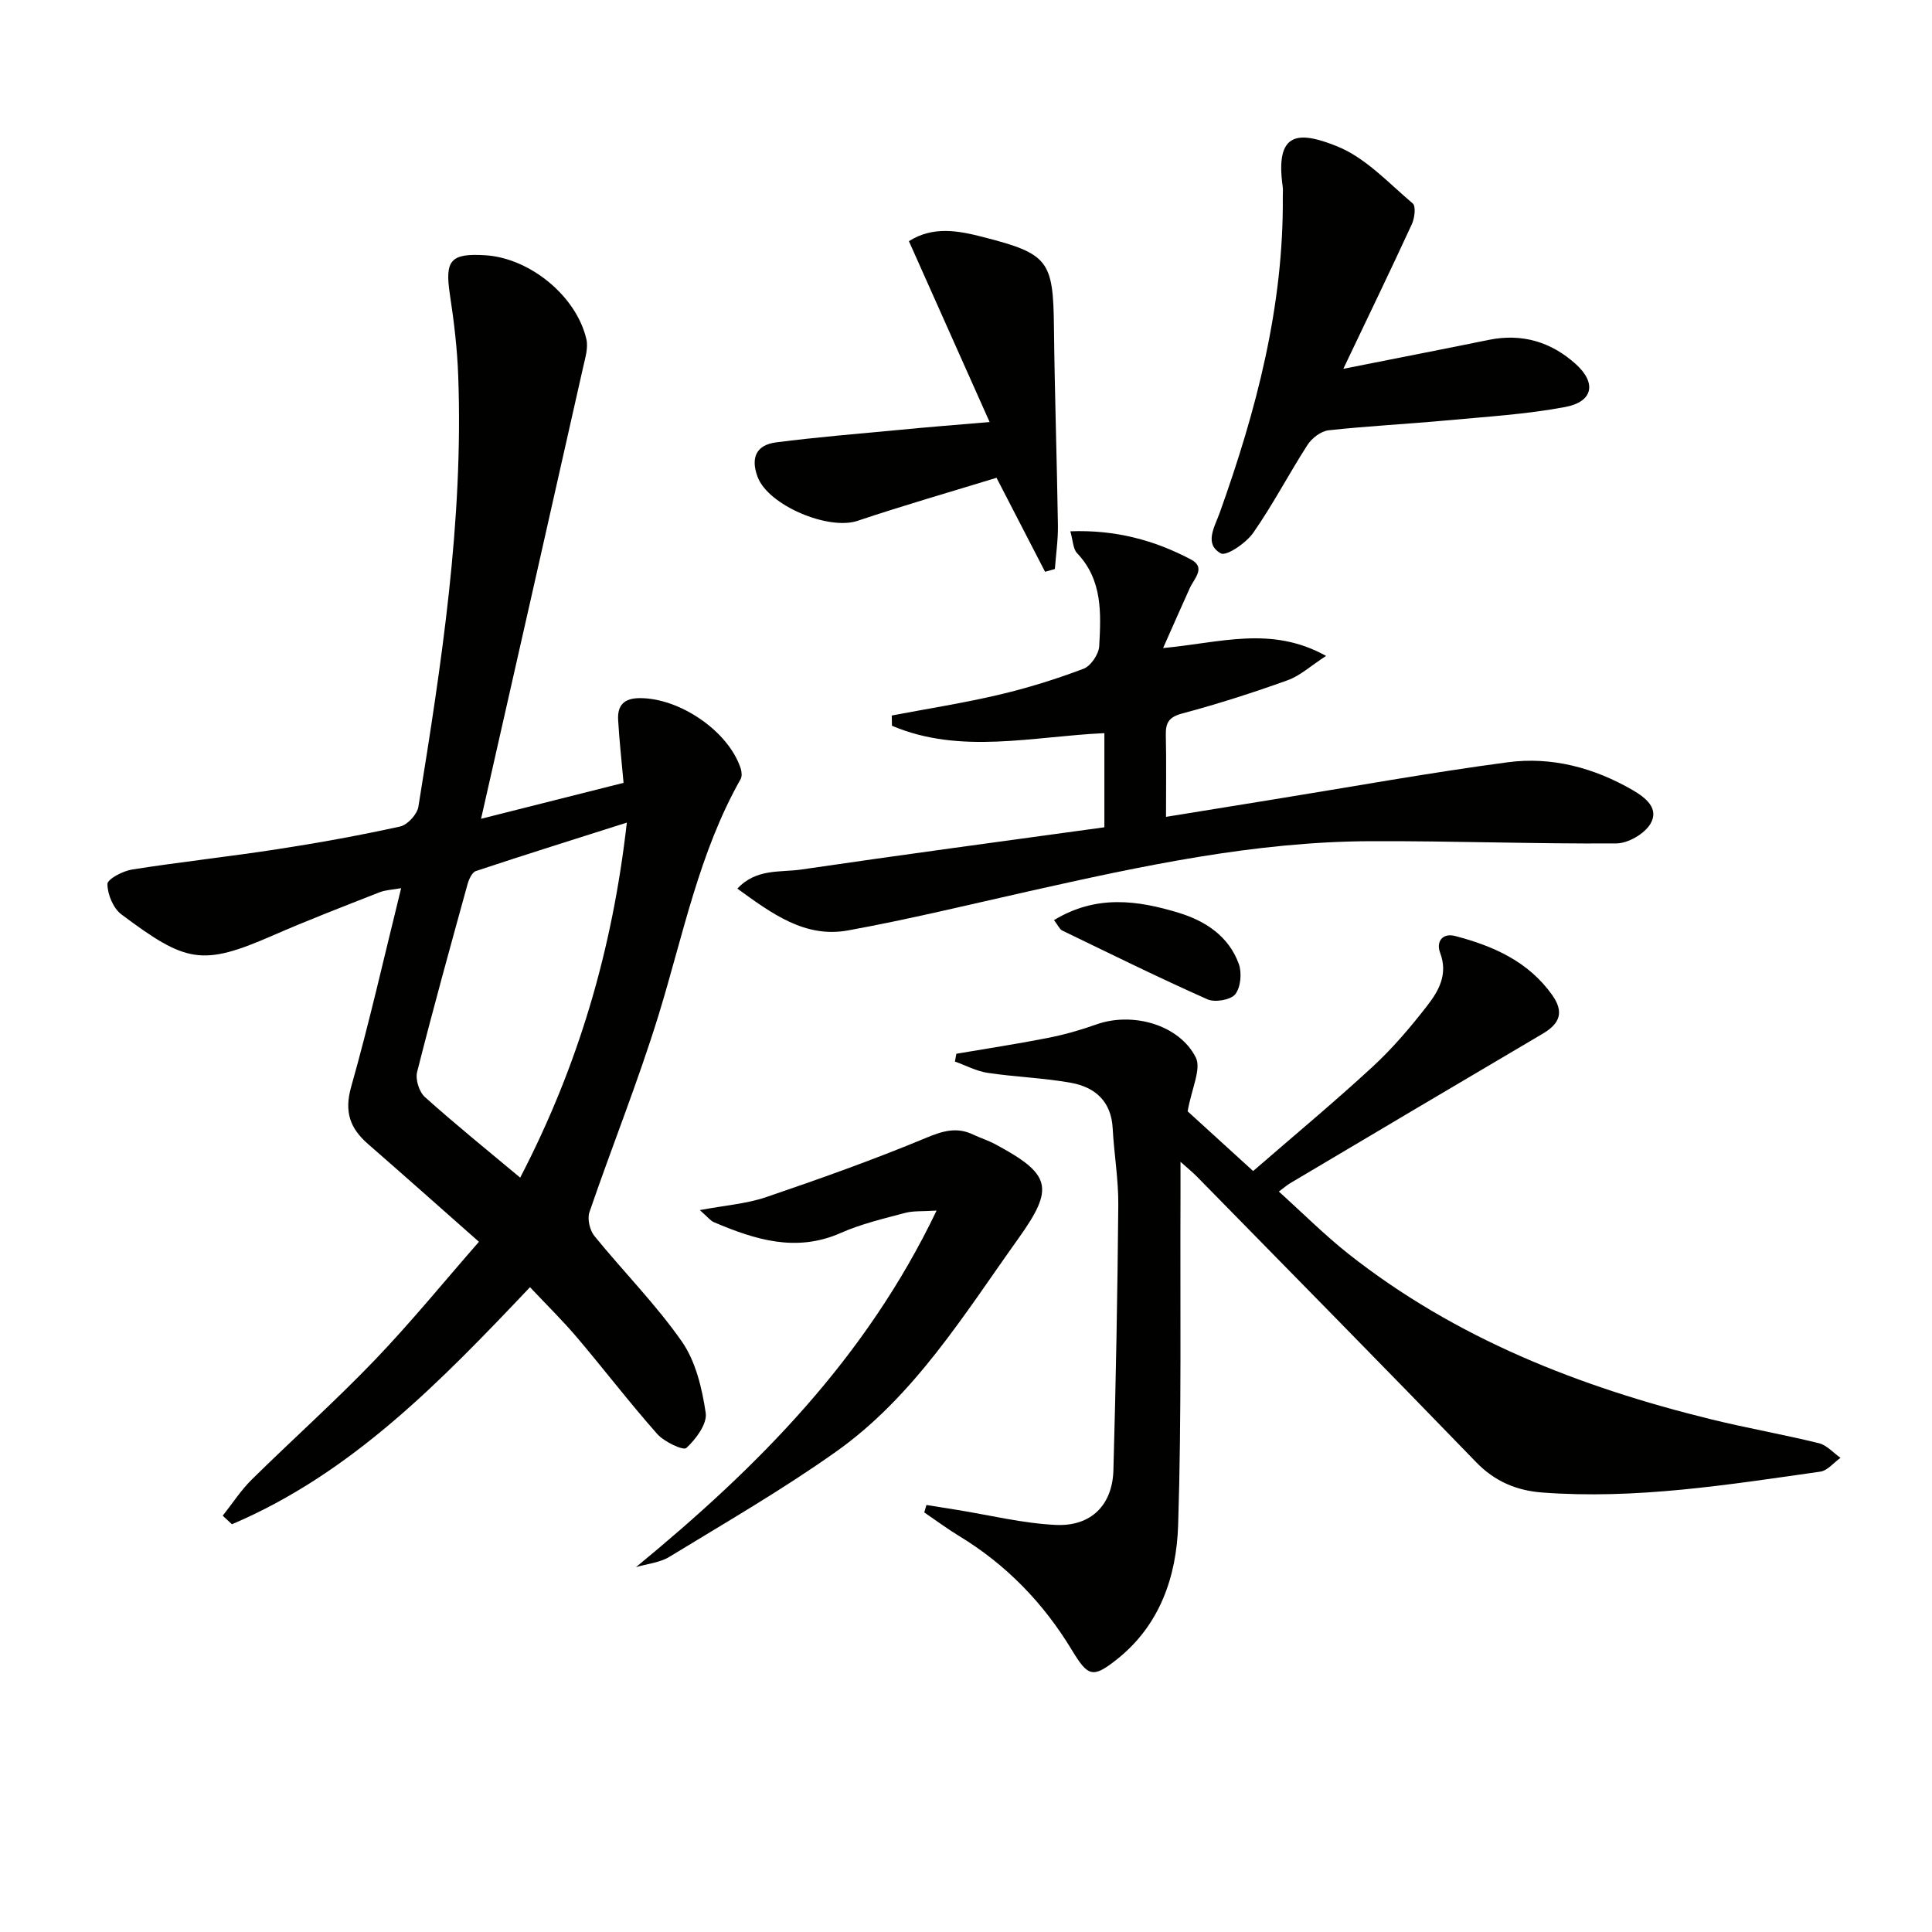
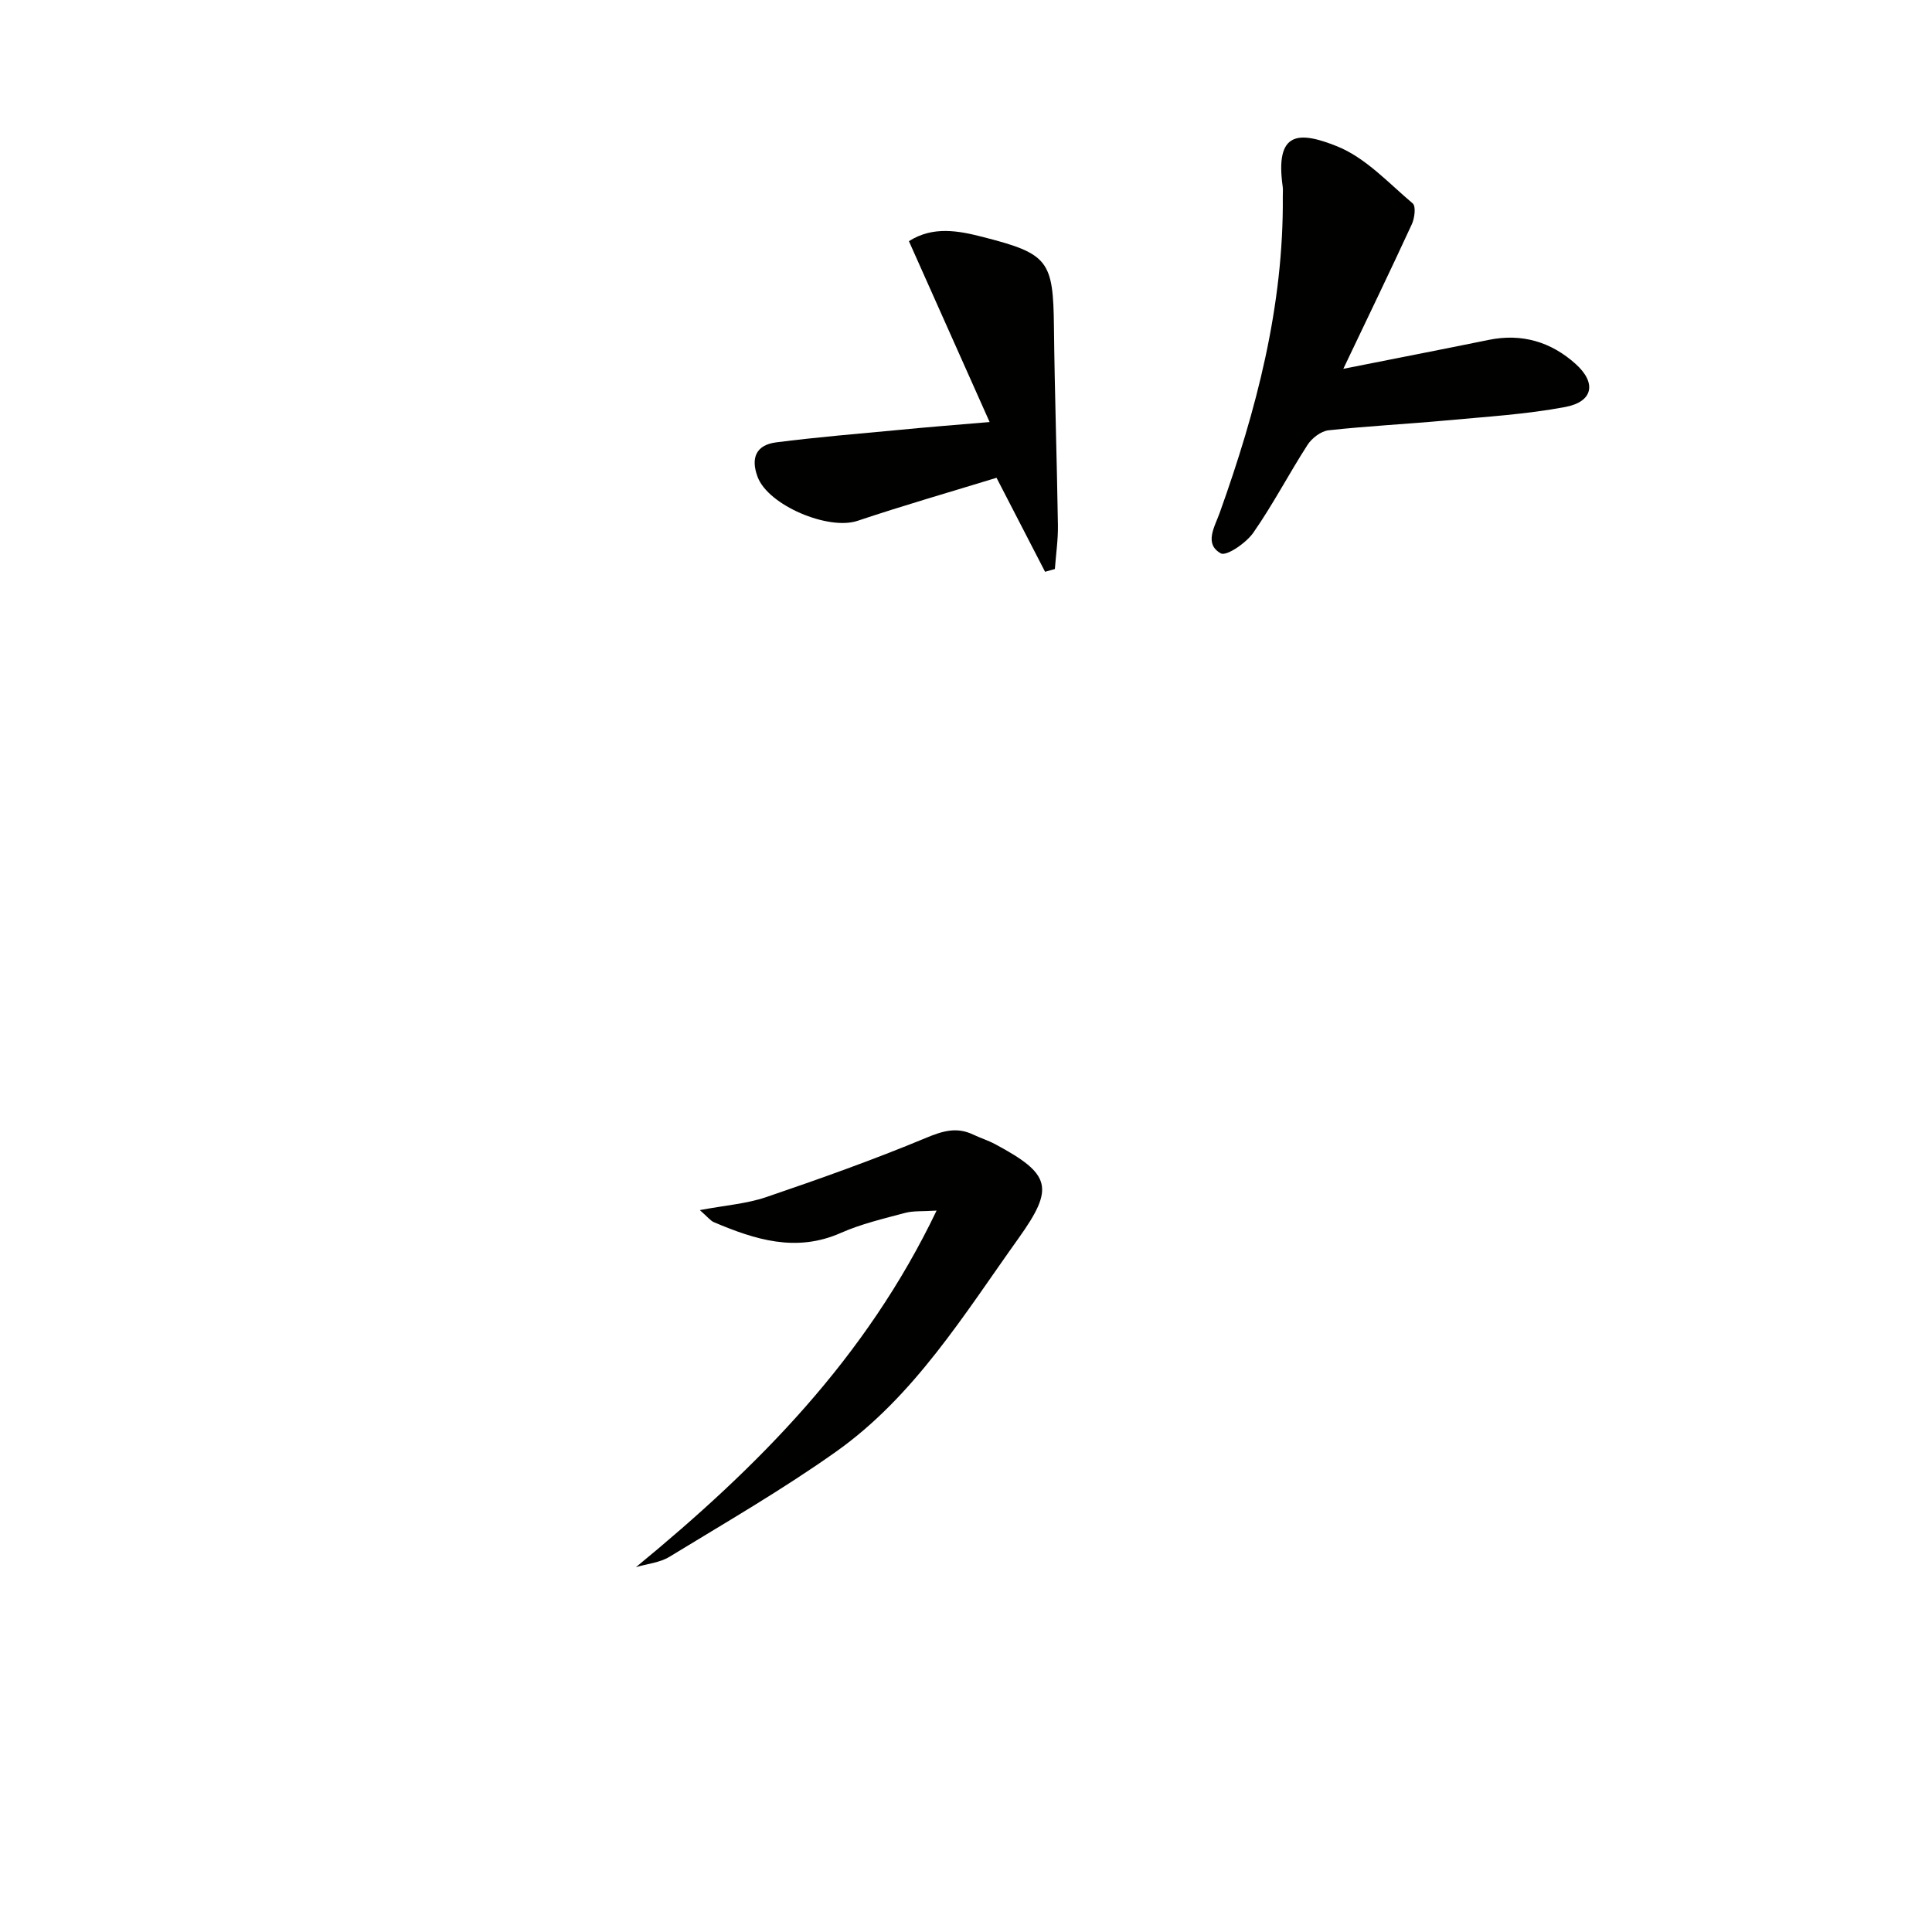
<svg xmlns="http://www.w3.org/2000/svg" enable-background="new 0 0 400 400" viewBox="0 0 400 400">
  <g fill="#010100">
-     <path d="m99.6 169.52c11.01-2.78 20.58-5.19 29.5-7.44-.43-4.84-.89-8.91-1.12-13-.17-2.98 1.13-4.52 4.44-4.54 8.27-.05 18.38 6.8 20.93 14.55.22.68.31 1.66-.02 2.23-8.62 15.25-11.9 32.32-16.97 48.81-4.24 13.78-9.65 27.18-14.32 40.83-.48 1.4.06 3.74 1.02 4.93 5.97 7.35 12.71 14.13 18.11 21.86 2.87 4.12 4.18 9.67 4.94 14.77.34 2.27-2.02 5.43-4.01 7.27-.63.59-4.58-1.27-6.02-2.89-5.73-6.47-10.99-13.35-16.58-19.95-3-3.54-6.33-6.8-9.77-10.45-18.49 19.51-36.88 38.52-61.71 49.08-.64-.59-1.27-1.18-1.91-1.77 1.99-2.5 3.74-5.24 6-7.47 8.41-8.29 17.24-16.17 25.42-24.69 7.58-7.9 14.51-16.42 21.63-24.55-8-7.06-15.45-13.7-22.97-20.25-3.72-3.24-4.95-6.65-3.49-11.82 3.78-13.36 6.83-26.92 10.35-41.14-1.79.32-3.22.36-4.47.85-7.41 2.91-14.85 5.77-22.14 8.96-14.65 6.4-17.93 5.62-31.3-4.38-1.69-1.26-2.88-4.14-2.9-6.28-.01-1.02 3.17-2.71 5.08-3.01 10-1.58 20.08-2.66 30.09-4.21 8.52-1.31 17.02-2.85 25.43-4.7 1.53-.34 3.52-2.51 3.78-4.08 4.77-29.54 9.35-59.12 8.25-89.19-.2-5.63-.87-11.27-1.72-16.84-1.08-7.12.1-8.61 7.34-8.16 9.21.57 18.87 8.45 20.92 17.41.4 1.77-.25 3.85-.67 5.73-6.91 30.75-13.88 61.47-21.14 93.53zm30.18.79c-10.88 3.46-21.09 6.65-31.25 10.03-.8.27-1.45 1.71-1.73 2.72-3.57 12.94-7.15 25.87-10.44 38.88-.39 1.54.42 4.13 1.61 5.19 6.26 5.62 12.82 10.91 19.73 16.69 12.11-23.34 19.11-47.3 22.08-73.51z" />
-     <path d="m198 218.17c6.32-1.08 12.66-2.04 18.95-3.28 3.41-.67 6.79-1.63 10.06-2.8 7.39-2.62 17.08-.02 20.56 6.84 1.2 2.37-.85 6.39-1.68 11.16 3.34 3.04 8.09 7.37 13.56 12.36 8.26-7.17 16.65-14.14 24.67-21.53 4.14-3.81 7.85-8.17 11.31-12.62 2.41-3.1 4.43-6.56 2.73-11.04-.85-2.24.42-4.18 3.16-3.46 7.84 2.06 15.06 5.23 20.01 12.16 2.55 3.57 1.64 5.96-1.93 8.06-17.46 10.28-34.88 20.62-52.3 30.96-.57.34-1.07.78-2.33 1.72 4.9 4.41 9.41 8.94 14.38 12.88 22.21 17.54 47.91 27.59 75.1 34.27 7.4 1.82 14.93 3.13 22.33 4.95 1.64.4 2.99 1.99 4.47 3.03-1.39.99-2.68 2.64-4.18 2.86-19.09 2.71-38.17 5.78-57.57 4.32-5.26-.4-9.79-2.26-13.67-6.27-19.21-19.86-38.61-39.54-57.95-59.27-.76-.77-1.62-1.45-3.27-2.93 0 2.91.01 4.85 0 6.79-.1 22.82.24 45.66-.49 68.46-.34 10.58-3.76 20.68-12.65 27.74-5.04 4-6 3.63-9.38-1.95-5.87-9.7-13.56-17.64-23.29-23.55-2.49-1.51-4.83-3.26-7.24-4.9.15-.51.3-1.03.45-1.54 2.08.33 4.16.67 6.24 1 6.86 1.1 13.69 2.81 20.58 3.13 7.3.33 11.69-4.15 11.89-11.33.51-18.29.85-36.59 1.01-54.89.05-5.29-.88-10.59-1.16-15.89-.3-5.61-3.66-8.53-8.65-9.43-5.69-1.02-11.53-1.2-17.25-2.06-2.32-.35-4.51-1.53-6.76-2.34.09-.51.19-1.06.29-1.61z" />
-     <path d="m228.65 171.28c0-7.25 0-13.34 0-19.49-14.93.68-29.8 4.49-43.98-1.53-.01-.71-.02-1.42-.04-2.12 7.39-1.41 14.83-2.57 22.15-4.29 5.95-1.4 11.84-3.23 17.55-5.39 1.51-.57 3.16-3.01 3.25-4.68.37-6.77.72-13.68-4.57-19.24-.87-.91-.86-2.65-1.41-4.54 9.32-.35 17.4 1.84 24.95 5.82 3.2 1.68.69 3.94-.21 5.93-1.73 3.79-3.39 7.61-5.53 12.42 11.81-1.07 22.34-4.71 33.74 1.63-3.18 2.06-5.36 4.1-7.94 5.03-7.18 2.58-14.47 4.92-21.85 6.89-2.72.73-3.44 1.88-3.39 4.42.12 5.43.04 10.87.04 16.98 6.91-1.12 14.54-2.35 22.16-3.59 16.19-2.61 32.34-5.55 48.58-7.71 9.08-1.21 17.82 1.11 25.84 5.74 2.8 1.62 5.57 3.86 3.71 7.01-1.23 2.07-4.61 4.03-7.04 4.05-16.97.12-33.95-.53-50.92-.46-24.06.09-47.45 5.15-70.78 10.38-12.45 2.79-24.87 5.82-37.42 8.1-8.9 1.61-15.75-3.5-22.88-8.66 3.93-4.22 8.89-3.32 13.21-3.95 20.84-3.06 41.72-5.85 62.78-8.75z" />
+     <path d="m198 218.17z" />
    <path d="m278.12 76.36c10.67-2.12 20.4-4.01 30.11-5.99 6.89-1.41 12.94.43 18.02 5.01 4.34 3.92 3.58 7.79-2.16 8.88-8.12 1.53-16.44 2.02-24.69 2.79-8.11.75-16.25 1.15-24.34 2.04-1.56.17-3.44 1.61-4.34 3-3.87 6-7.17 12.38-11.25 18.22-1.47 2.11-5.56 4.9-6.71 4.26-3.51-1.96-1.29-5.46-.24-8.38 7.59-21.2 13.27-42.78 13.07-65.54-.01-.67.07-1.34-.02-2-1.63-11.53 3.34-11.54 11.28-8.35 5.87 2.36 10.63 7.58 15.64 11.82.69.58.4 3.02-.17 4.27-4.44 9.63-9.06 19.18-14.2 29.97z" />
    <path d="m131.67 324.46c25.27-20.77 47.56-43.16 62.24-73.82-2.92.19-4.81.02-6.52.48-4.48 1.2-9.08 2.27-13.3 4.14-9.28 4.11-17.78 1.39-26.29-2.22-.7-.3-1.22-1.02-2.91-2.5 5.26-.99 9.67-1.31 13.71-2.68 11.12-3.79 22.21-7.73 33.04-12.24 3.5-1.46 6.4-2.36 9.84-.72 1.5.71 3.1 1.21 4.56 1.99 11.6 6.22 12.31 9.02 4.84 19.48-11.31 15.83-21.58 32.69-37.78 44.18-11.08 7.86-22.89 14.68-34.5 21.77-2 1.22-4.61 1.45-6.93 2.14z" />
    <path d="m204.89 87.38c-5.75-12.89-11.19-25.08-16.71-37.45 5.03-3.18 10.24-2.17 15.38-.85 13.56 3.47 14.5 4.89 14.65 18.72.15 13.64.61 27.28.82 40.92.05 3.02-.41 6.06-.63 9.09-.68.19-1.36.38-2.03.57-3.28-6.34-6.55-12.68-10.05-19.46-9.58 2.94-19.26 5.72-28.8 8.92-6.01 2.01-18.47-3.2-20.67-9.11-1.47-3.94-.29-6.61 3.83-7.14 8.56-1.1 17.17-1.8 25.76-2.61 5.6-.55 11.23-.99 18.45-1.6z" />
-     <path d="m218.22 190.5c8.75-5.31 17.3-4.11 25.8-1.52 5.57 1.7 10.36 4.85 12.45 10.56.68 1.85.42 4.86-.72 6.3-.94 1.19-4.2 1.75-5.76 1.06-10.13-4.5-20.09-9.42-30.08-14.25-.51-.25-.79-.97-1.69-2.15z" />
  </g>
</svg>